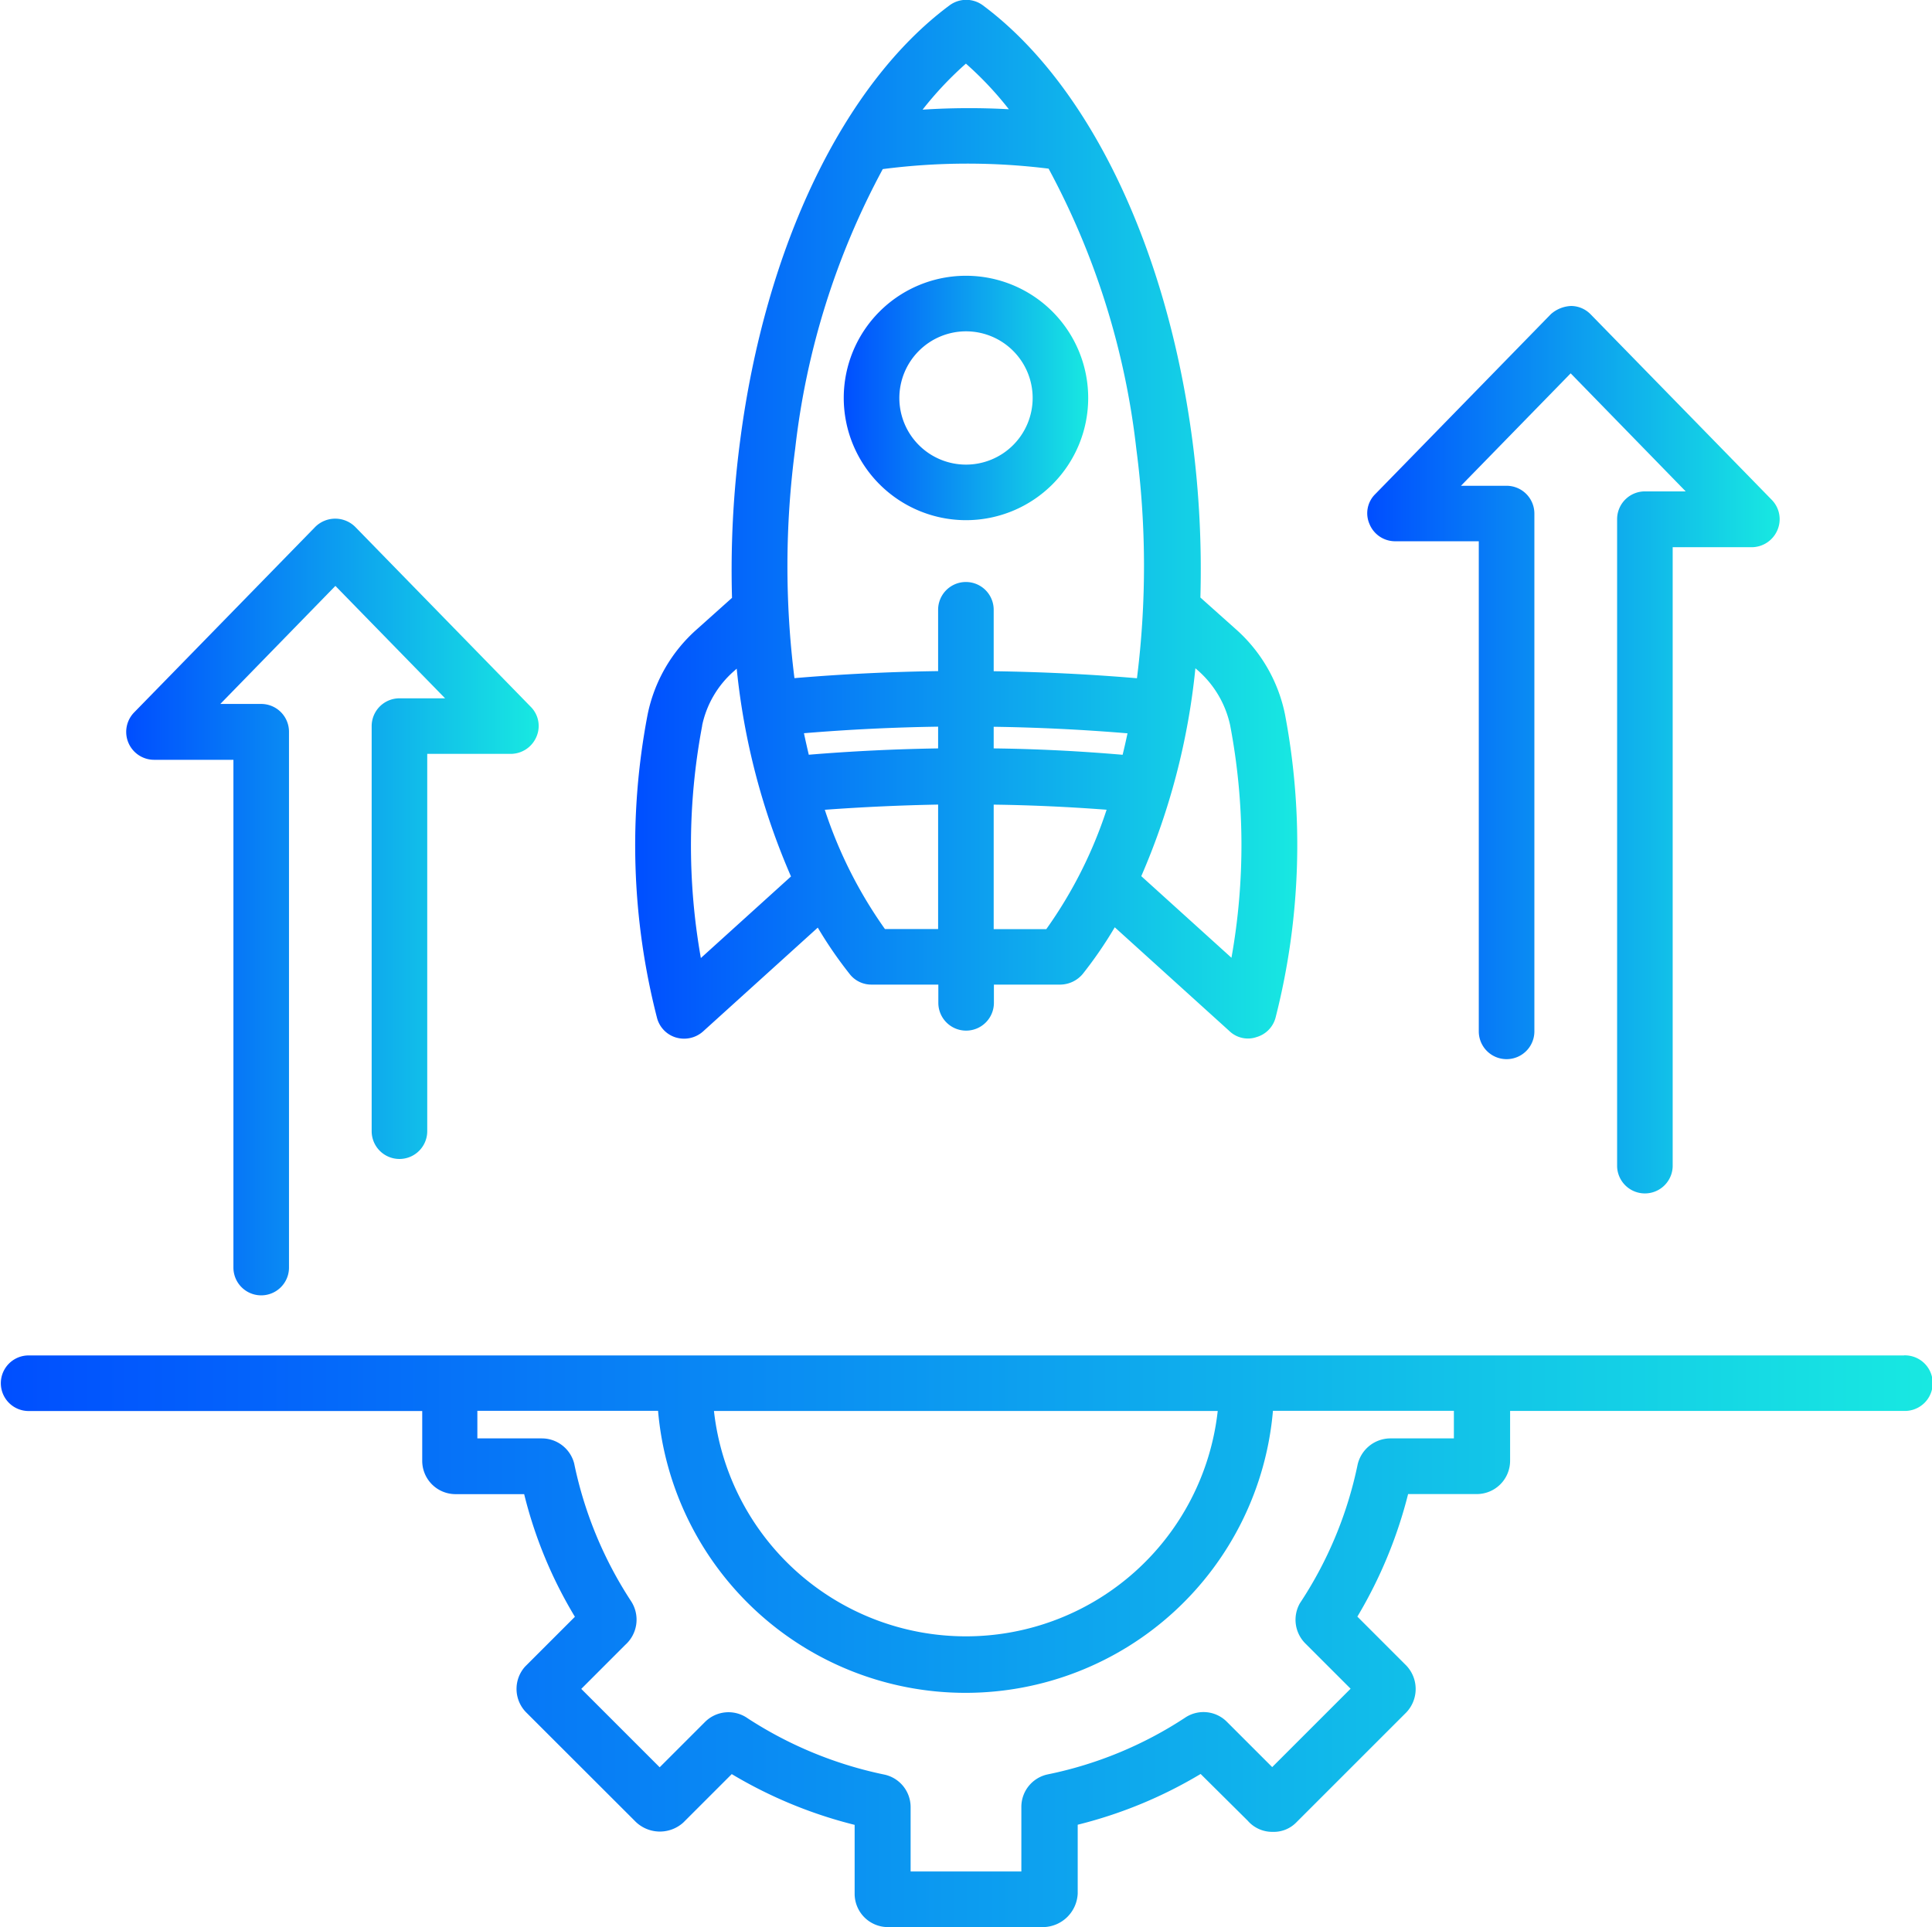
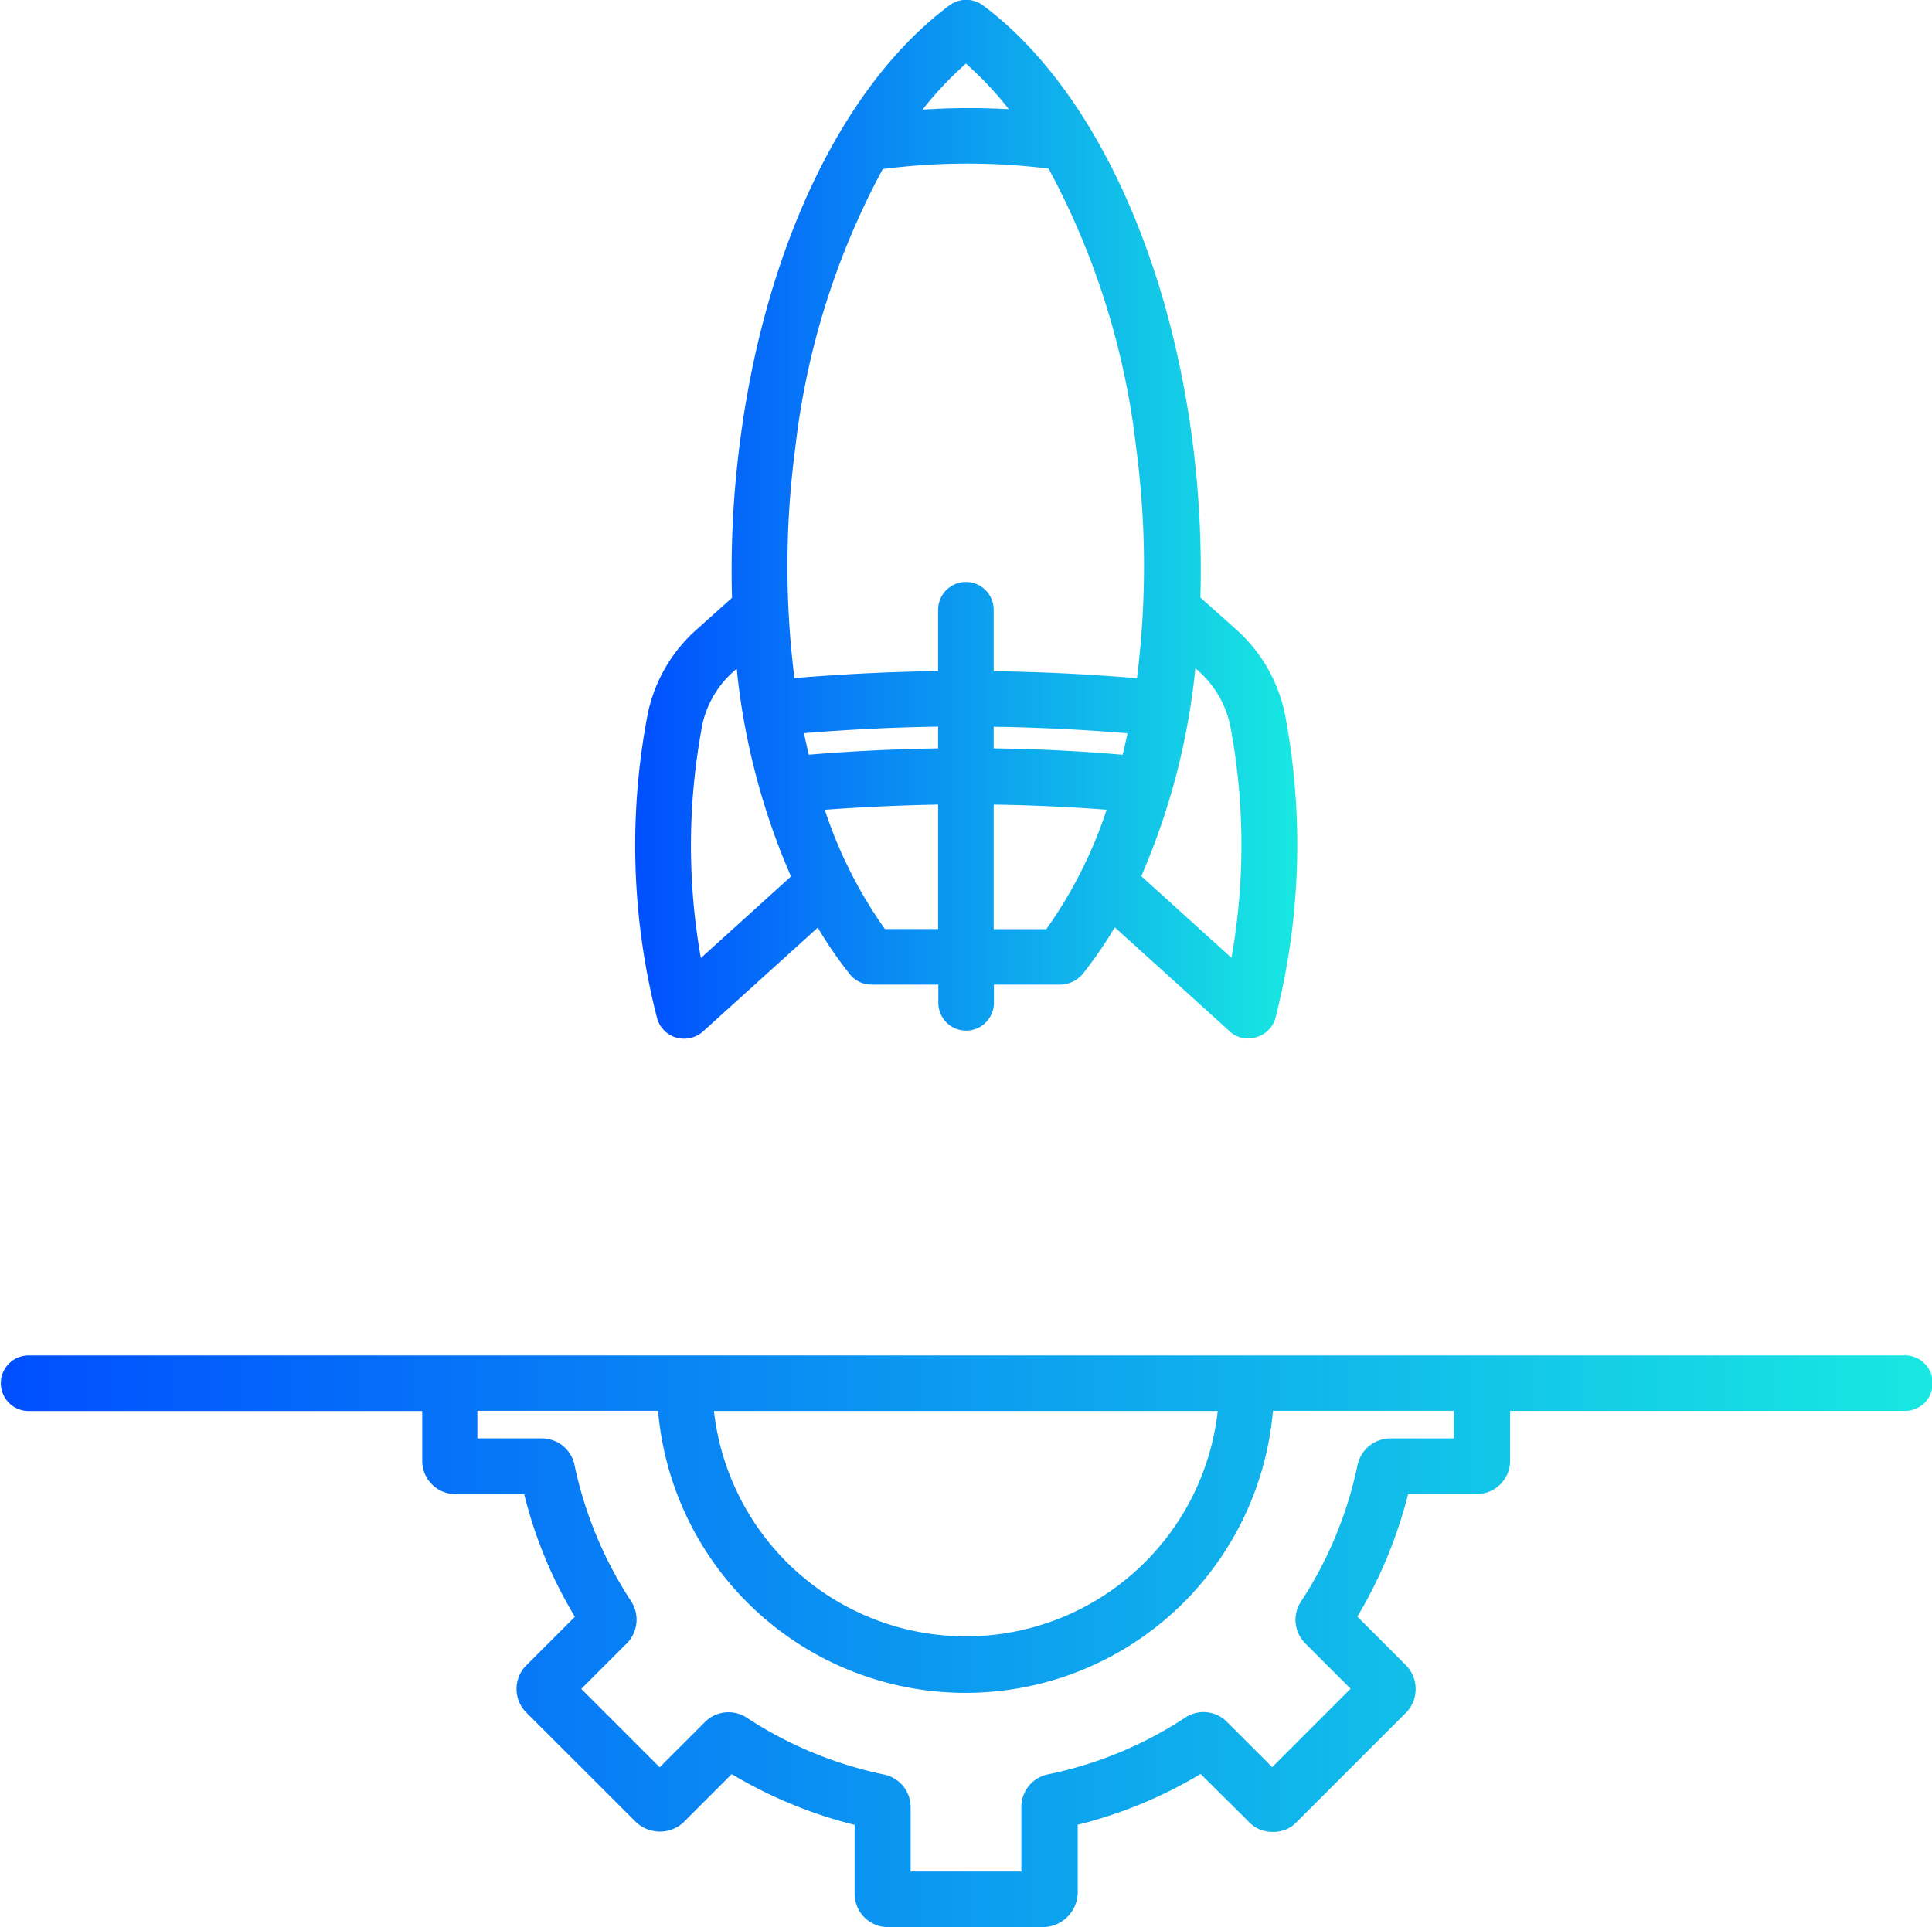
<svg xmlns="http://www.w3.org/2000/svg" width="72" height="71.831" viewBox="0 0 72 71.831">
  <defs>
    <linearGradient id="linear-gradient" y1="0.5" x2="1" y2="0.5" gradientUnits="objectBoundingBox">
      <stop offset="0" stop-color="#004eff" />
      <stop offset="1" stop-color="#18e9e1" />
    </linearGradient>
  </defs>
  <g id="Serv_DE_CS_Futuristic_scalable_architectures_blue_gradient" data-name="Serv_DE_CS_Futuristic scalable  architectures_blue gradient" transform="translate(-6119.989 -648.085)">
-     <path id="Path_185" data-name="Path 185" d="M6125.739,676.406h2.949v18.932a1.035,1.035,0,1,0,2.071-.011V675.36a1.037,1.037,0,0,0-1.036-1.036H6128.2l4.288-4.4,4.088,4.19h-1.7a1.036,1.036,0,0,0-1.036,1.035v15.1a1.035,1.035,0,0,0,2.071,0V676.185h3.115a1.043,1.043,0,0,0,.949-.625,1.011,1.011,0,0,0-.208-1.131l-6.527-6.692a1.058,1.058,0,0,0-1.5-.015l-6.759,6.925a1.04,1.04,0,0,0,.748,1.759Z" fill="url(#linear-gradient)" />
-     <path id="Path_186" data-name="Path 186" d="M6171.984,668.26h3.115v18.268a1.036,1.036,0,0,0,2.072,0v-19.3a1.037,1.037,0,0,0-1.036-1.036h-1.7l4.088-4.191,4.287,4.4h-1.52a1.036,1.036,0,0,0-1.036,1.035v24.129a1.036,1.036,0,0,0,2.071,0V668.482h2.949a1.046,1.046,0,0,0,.952-.634,1.03,1.03,0,0,0-.211-1.134l-6.747-6.912a1.023,1.023,0,0,0-.726-.312,1.207,1.207,0,0,0-.759.307l-6.537,6.7a1,1,0,0,0-.222,1.115A1.031,1.031,0,0,0,6171.984,668.26Z" fill="url(#linear-gradient)" />
    <path id="Path_187" data-name="Path 187" d="M6145.18,686.757l.02.005a1.062,1.062,0,0,0,.981-.223l4.284-3.878a15.438,15.438,0,0,0,1.178,1.716,1.021,1.021,0,0,0,.815.408h2.5v.68a1.035,1.035,0,0,0,2.071,0v-.68h2.485a1.106,1.106,0,0,0,.828-.4,15.534,15.534,0,0,0,1.191-1.736l4.262,3.858a1,1,0,0,0,.714.288.964.964,0,0,0,.305-.053,1.026,1.026,0,0,0,.715-.739,26.055,26.055,0,0,0,.35-11.279,5.774,5.774,0,0,0-1.849-3.2l-1.306-1.167a37.2,37.2,0,0,0-.294-5.824c-.948-7.242-3.867-13.316-7.815-16.251a1.042,1.042,0,0,0-1.236,0c-3.954,2.932-6.874,9.006-7.81,16.249a36.81,36.81,0,0,0-.3,5.838l-1.3,1.164a5.761,5.761,0,0,0-1.848,3.2,25.852,25.852,0,0,0,.355,11.3A1.036,1.036,0,0,0,6145.18,686.757Zm17.341-6.014a25.925,25.925,0,0,0,2.017-7.749l.1.087a3.783,3.783,0,0,1,1.195,2.037,23.893,23.893,0,0,1,.049,8.667Zm-12.571-5.328c1.665-.138,3.344-.22,5-.244v.81c-1.566.025-3.183.1-4.82.236C6150.068,675.953,6150.007,675.685,6149.95,675.415Zm5,2.66v4.639h-1.982a16.615,16.615,0,0,1-2.241-4.445C6152.193,678.162,6153.609,678.1,6154.953,678.075Zm4.119-23.7a28.785,28.785,0,0,1,3.268,10.448,33.454,33.454,0,0,1,.023,8.543c-1.765-.15-3.556-.237-5.339-.262v-2.29a1.035,1.035,0,1,0-2.071,0V673.1c-1.783.024-3.579.112-5.354.262a33.365,33.365,0,0,1,.027-8.551h0a28.7,28.7,0,0,1,3.264-10.423A24.5,24.5,0,0,1,6159.072,654.372Zm-2.048,21.609v-.809c1.658.024,3.331.106,4.987.244-.057.27-.117.536-.182.8C6160.218,676.081,6158.638,676,6157.024,675.981Zm4.207,2.286a16.506,16.506,0,0,1-2.246,4.447h-1.961v-4.64C6158.407,678.095,6159.793,678.159,6161.231,678.267Zm-6.855-26.1a12.894,12.894,0,0,1,1.613-1.713,12.693,12.693,0,0,1,1.6,1.7A26.907,26.907,0,0,0,6154.376,652.172Zm-8.218,22.958v0a3.706,3.706,0,0,1,1.194-2.034l.095-.085a25.872,25.872,0,0,0,2.023,7.745l-3.359,3.041A24.035,24.035,0,0,1,6146.158,675.13Zm-.839,11.154Z" fill="url(#linear-gradient)" />
-     <path id="Path_188" data-name="Path 188" d="M6155.989,667.474a4.555,4.555,0,1,0-4.556-4.555A4.56,4.56,0,0,0,6155.989,667.474Zm0-7.039a2.484,2.484,0,1,1-2.484,2.484A2.487,2.487,0,0,1,6155.989,660.435Z" fill="url(#linear-gradient)" />
    <path id="Path_189" data-name="Path 189" d="M6190.953,698.608h-69.929a1.036,1.036,0,0,0,0,2.071h14.7v1.853a1.242,1.242,0,0,0,1.234,1.246h2.565a16.443,16.443,0,0,0,1.891,4.571l-1.858,1.858a1.246,1.246,0,0,0,.042,1.706l4.036,4.032a1.3,1.3,0,0,0,1.819.074l1.806-1.806a16.88,16.88,0,0,0,4.58,1.892v2.565a1.242,1.242,0,0,0,1.235,1.246h5.8a1.31,1.31,0,0,0,1.278-1.246V716.1a16.759,16.759,0,0,0,4.581-1.892l1.753,1.74a1.21,1.21,0,0,0,.922.418h.016a1.173,1.173,0,0,0,.874-.352l4.1-4.1a1.268,1.268,0,0,0-.006-1.753l-1.818-1.818a17.007,17.007,0,0,0,1.891-4.568h2.566a1.242,1.242,0,0,0,1.235-1.246v-1.853h14.681a1.036,1.036,0,1,0,0-2.071Zm-34.964,10.47a9.448,9.448,0,0,1-9.393-8.4h18.774A9.441,9.441,0,0,1,6155.989,709.078Zm14.592-6.39a14.773,14.773,0,0,1-2.147,5.154,1.247,1.247,0,0,0,.2,1.5l1.688,1.688-2.922,2.922-1.687-1.687a1.229,1.229,0,0,0-1.562-.153,14.649,14.649,0,0,1-5.113,2.111,1.237,1.237,0,0,0-.986,1.212v2.407h-4.127v-2.4a1.238,1.238,0,0,0-.989-1.213,14.855,14.855,0,0,1-5.075-2.09,1.239,1.239,0,0,0-1.6.132l-1.688,1.688-2.922-2.922,1.642-1.643a1.26,1.26,0,0,0,.221-1.616,14.853,14.853,0,0,1-2.128-5.147,1.246,1.246,0,0,0-1.2-.931h-2.407v-1.028h6.734a11.5,11.5,0,0,0,22.915,0h6.743v1.028h-2.385A1.258,1.258,0,0,0,6170.581,702.688Z" fill="url(#linear-gradient)" />
  </g>
</svg>